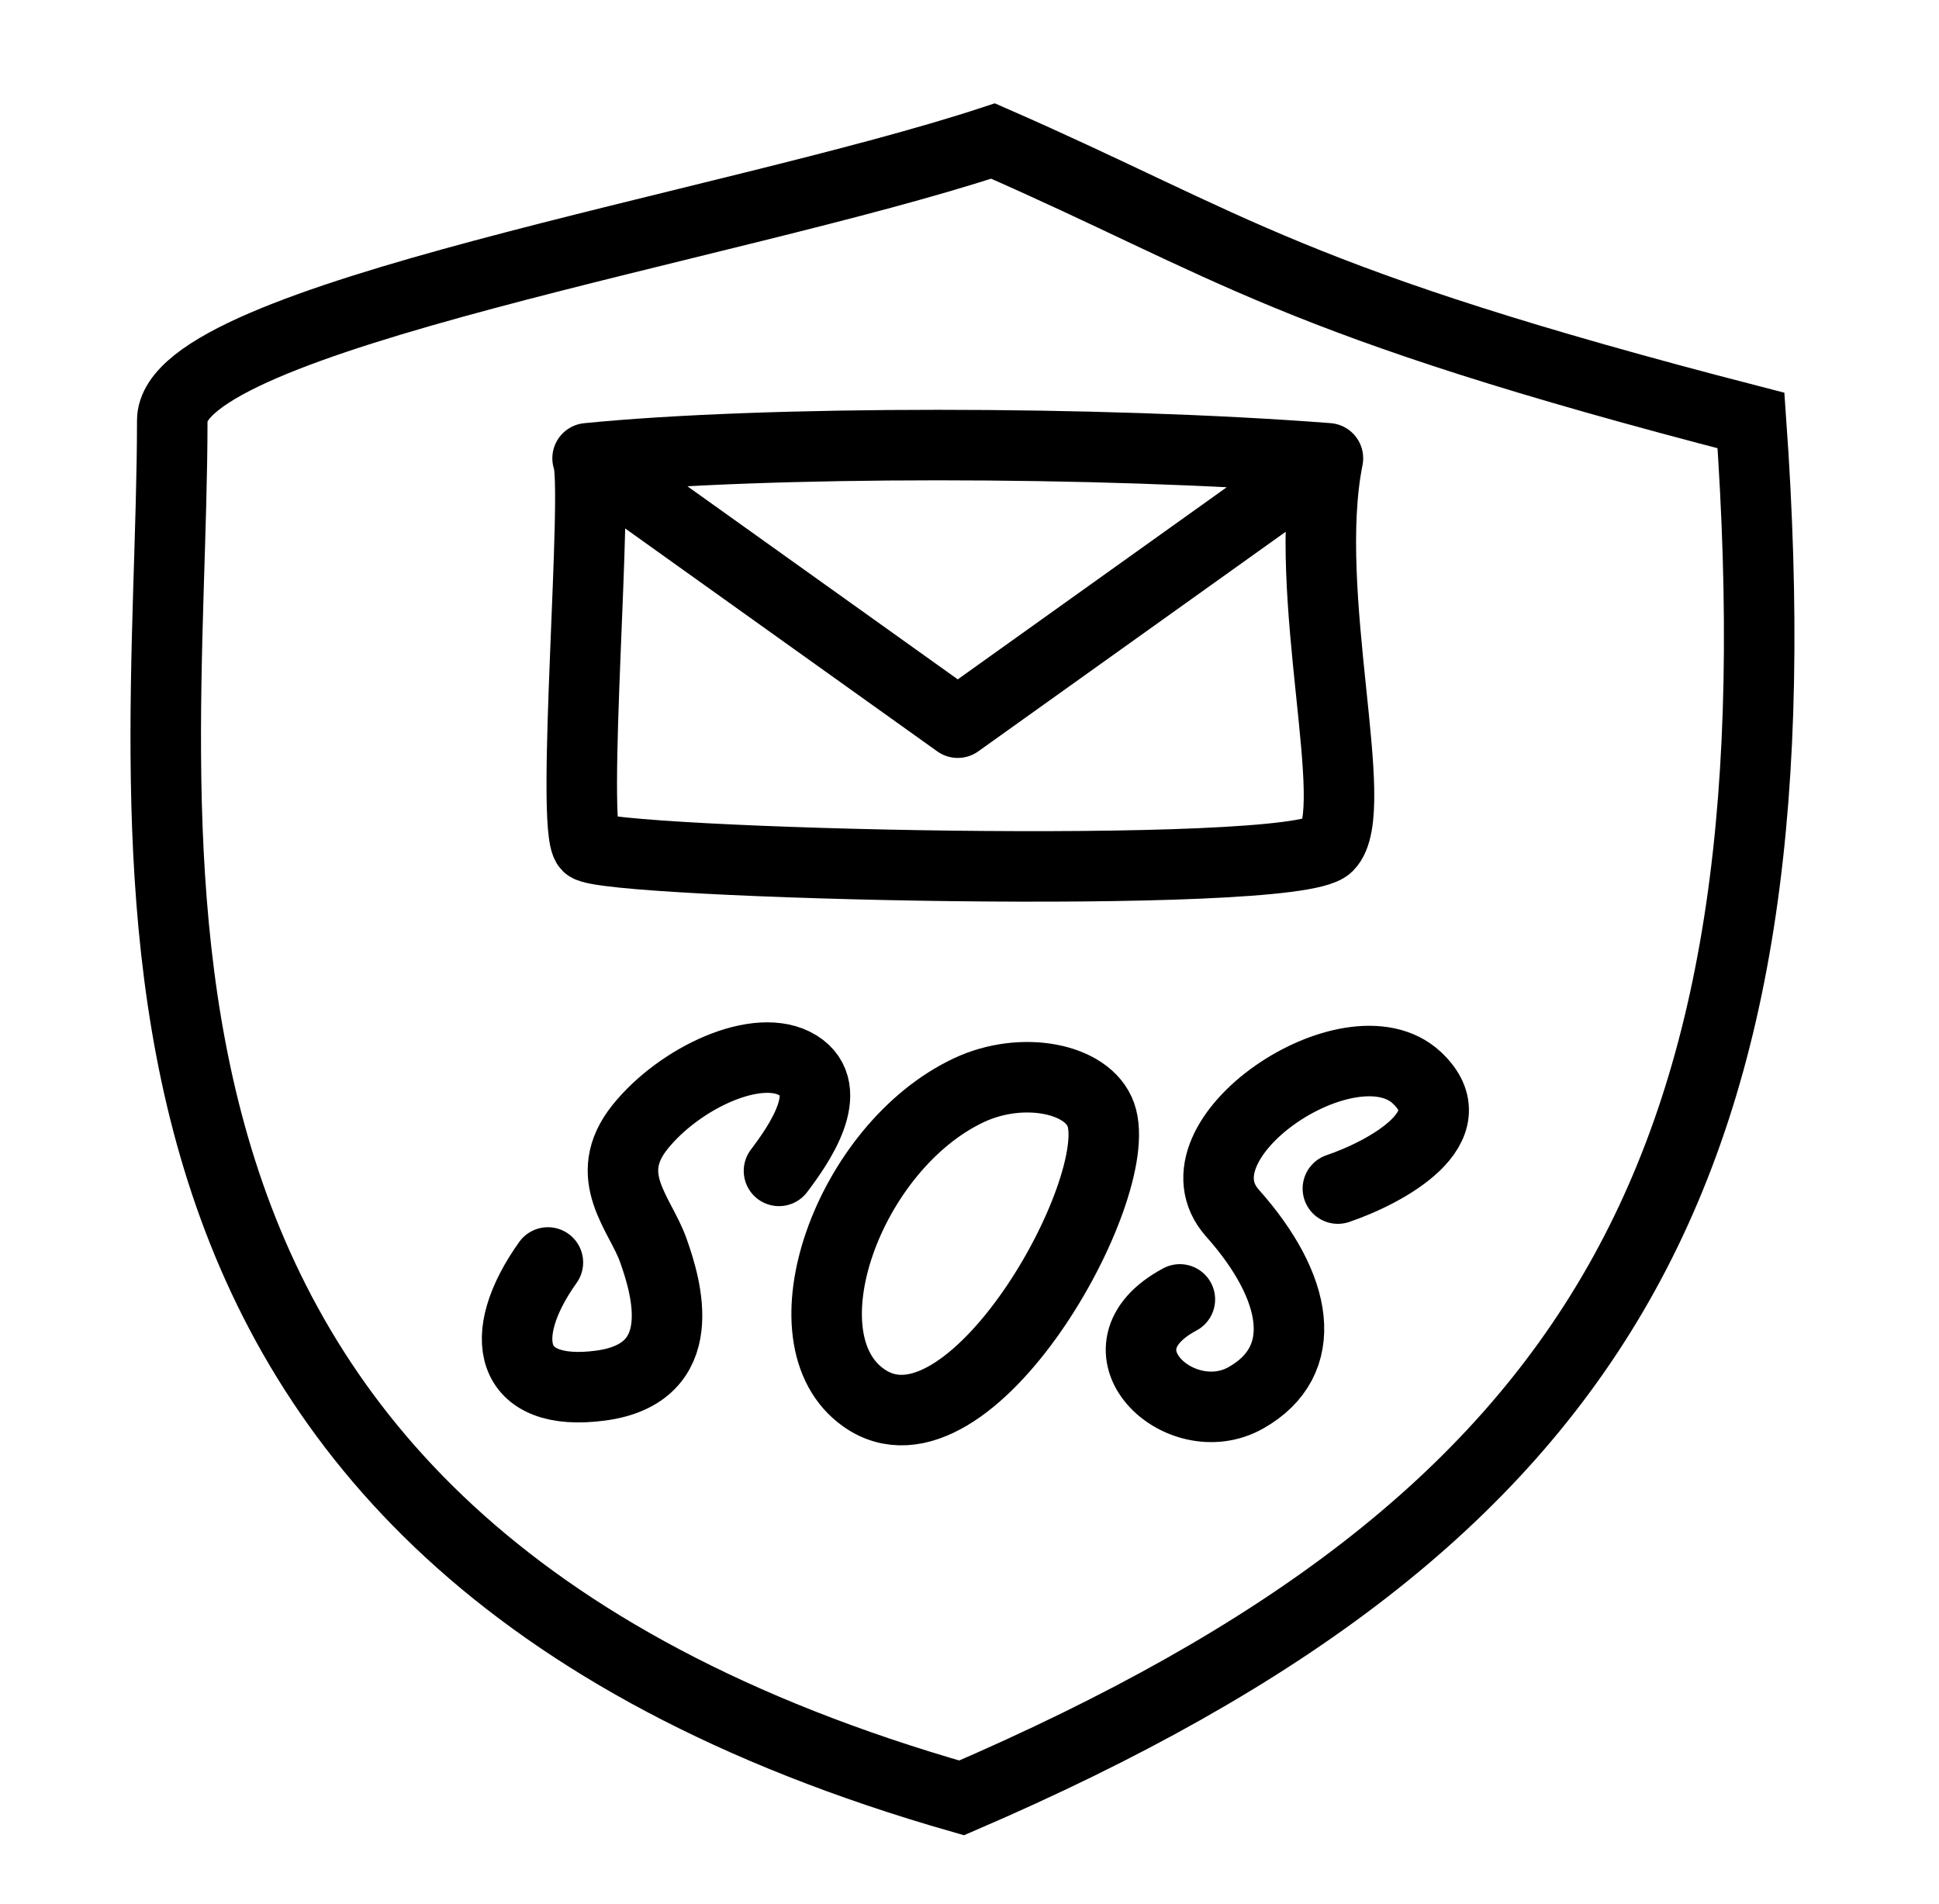
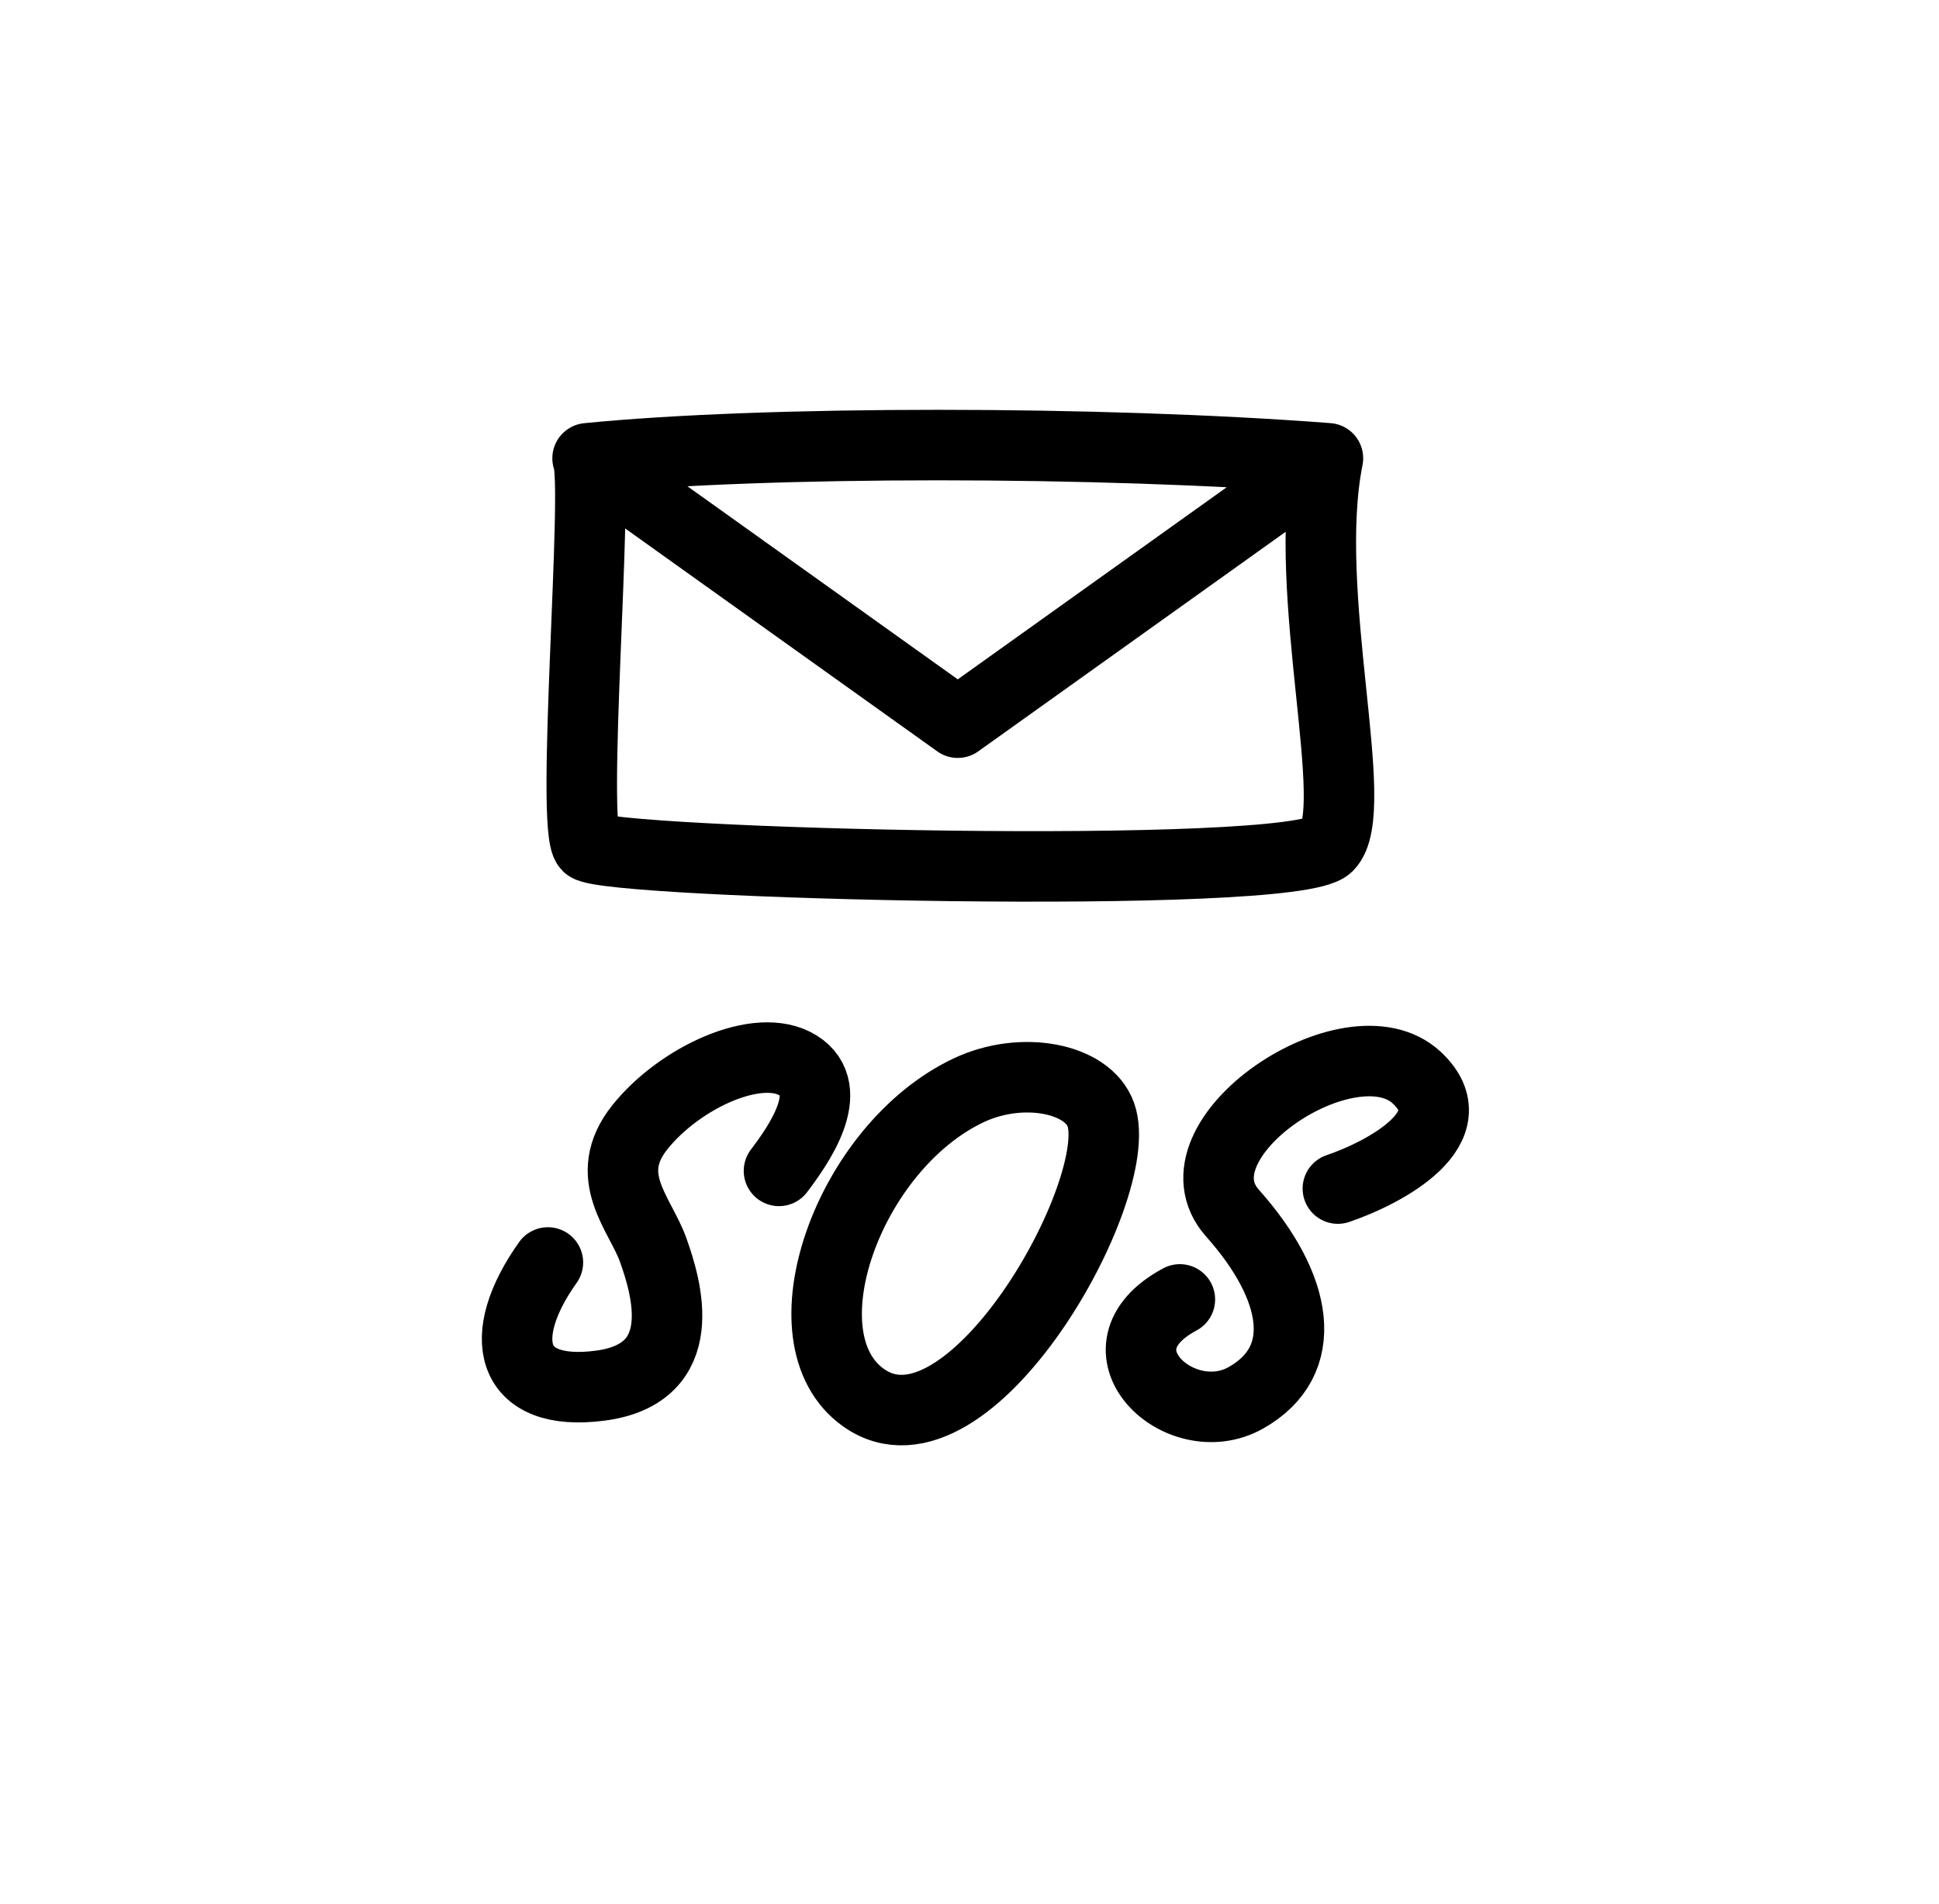
<svg xmlns="http://www.w3.org/2000/svg" width="55" height="54" viewBox="0 0 55 54" fill="none">
-   <path d="M4.886 11.928C4.886 9 20.704 6.454 28.167 4C35.015 6.997 36.509 8.529 49.667 11.928C51.167 33 45.62 43.1 27.276 51C1.155 43.529 4.885 24.087 4.886 11.928Z" stroke="black" stroke-width="2" />
  <path d="M16.667 13C21.667 12.5 31.167 12.5 37.667 13M16.667 13L27.167 20.5L37.667 13M16.667 13C16.993 13.73 16.167 23.5 16.667 24C17.167 24.5 36.667 25 37.667 24C38.667 23 36.893 16.846 37.667 13" stroke="black" stroke-width="2" stroke-linecap="round" stroke-linejoin="round" />
  <path d="M22.096 33.214C22.637 32.5 23.757 30.921 22.637 30.222C21.516 29.524 19.276 30.572 18.155 31.969C17.035 33.366 18.155 34.414 18.529 35.462C18.902 36.51 19.649 38.956 17.035 39.305C14.42 39.654 14.047 37.908 15.541 35.812M37.949 33.716C39.318 33.25 41.683 31.969 40.189 30.572C38.322 28.825 33.094 32.318 34.961 34.414C36.828 36.51 37.202 38.606 35.334 39.654C33.467 40.702 30.853 38.257 33.467 36.86M27.492 30.921C28.986 30.222 30.853 30.572 31.226 31.62C31.973 33.716 27.492 41.75 24.504 39.654C22.114 37.978 24.067 32.522 27.492 30.921Z" stroke="black" stroke-width="2" stroke-linecap="round" stroke-linejoin="round" />
</svg>